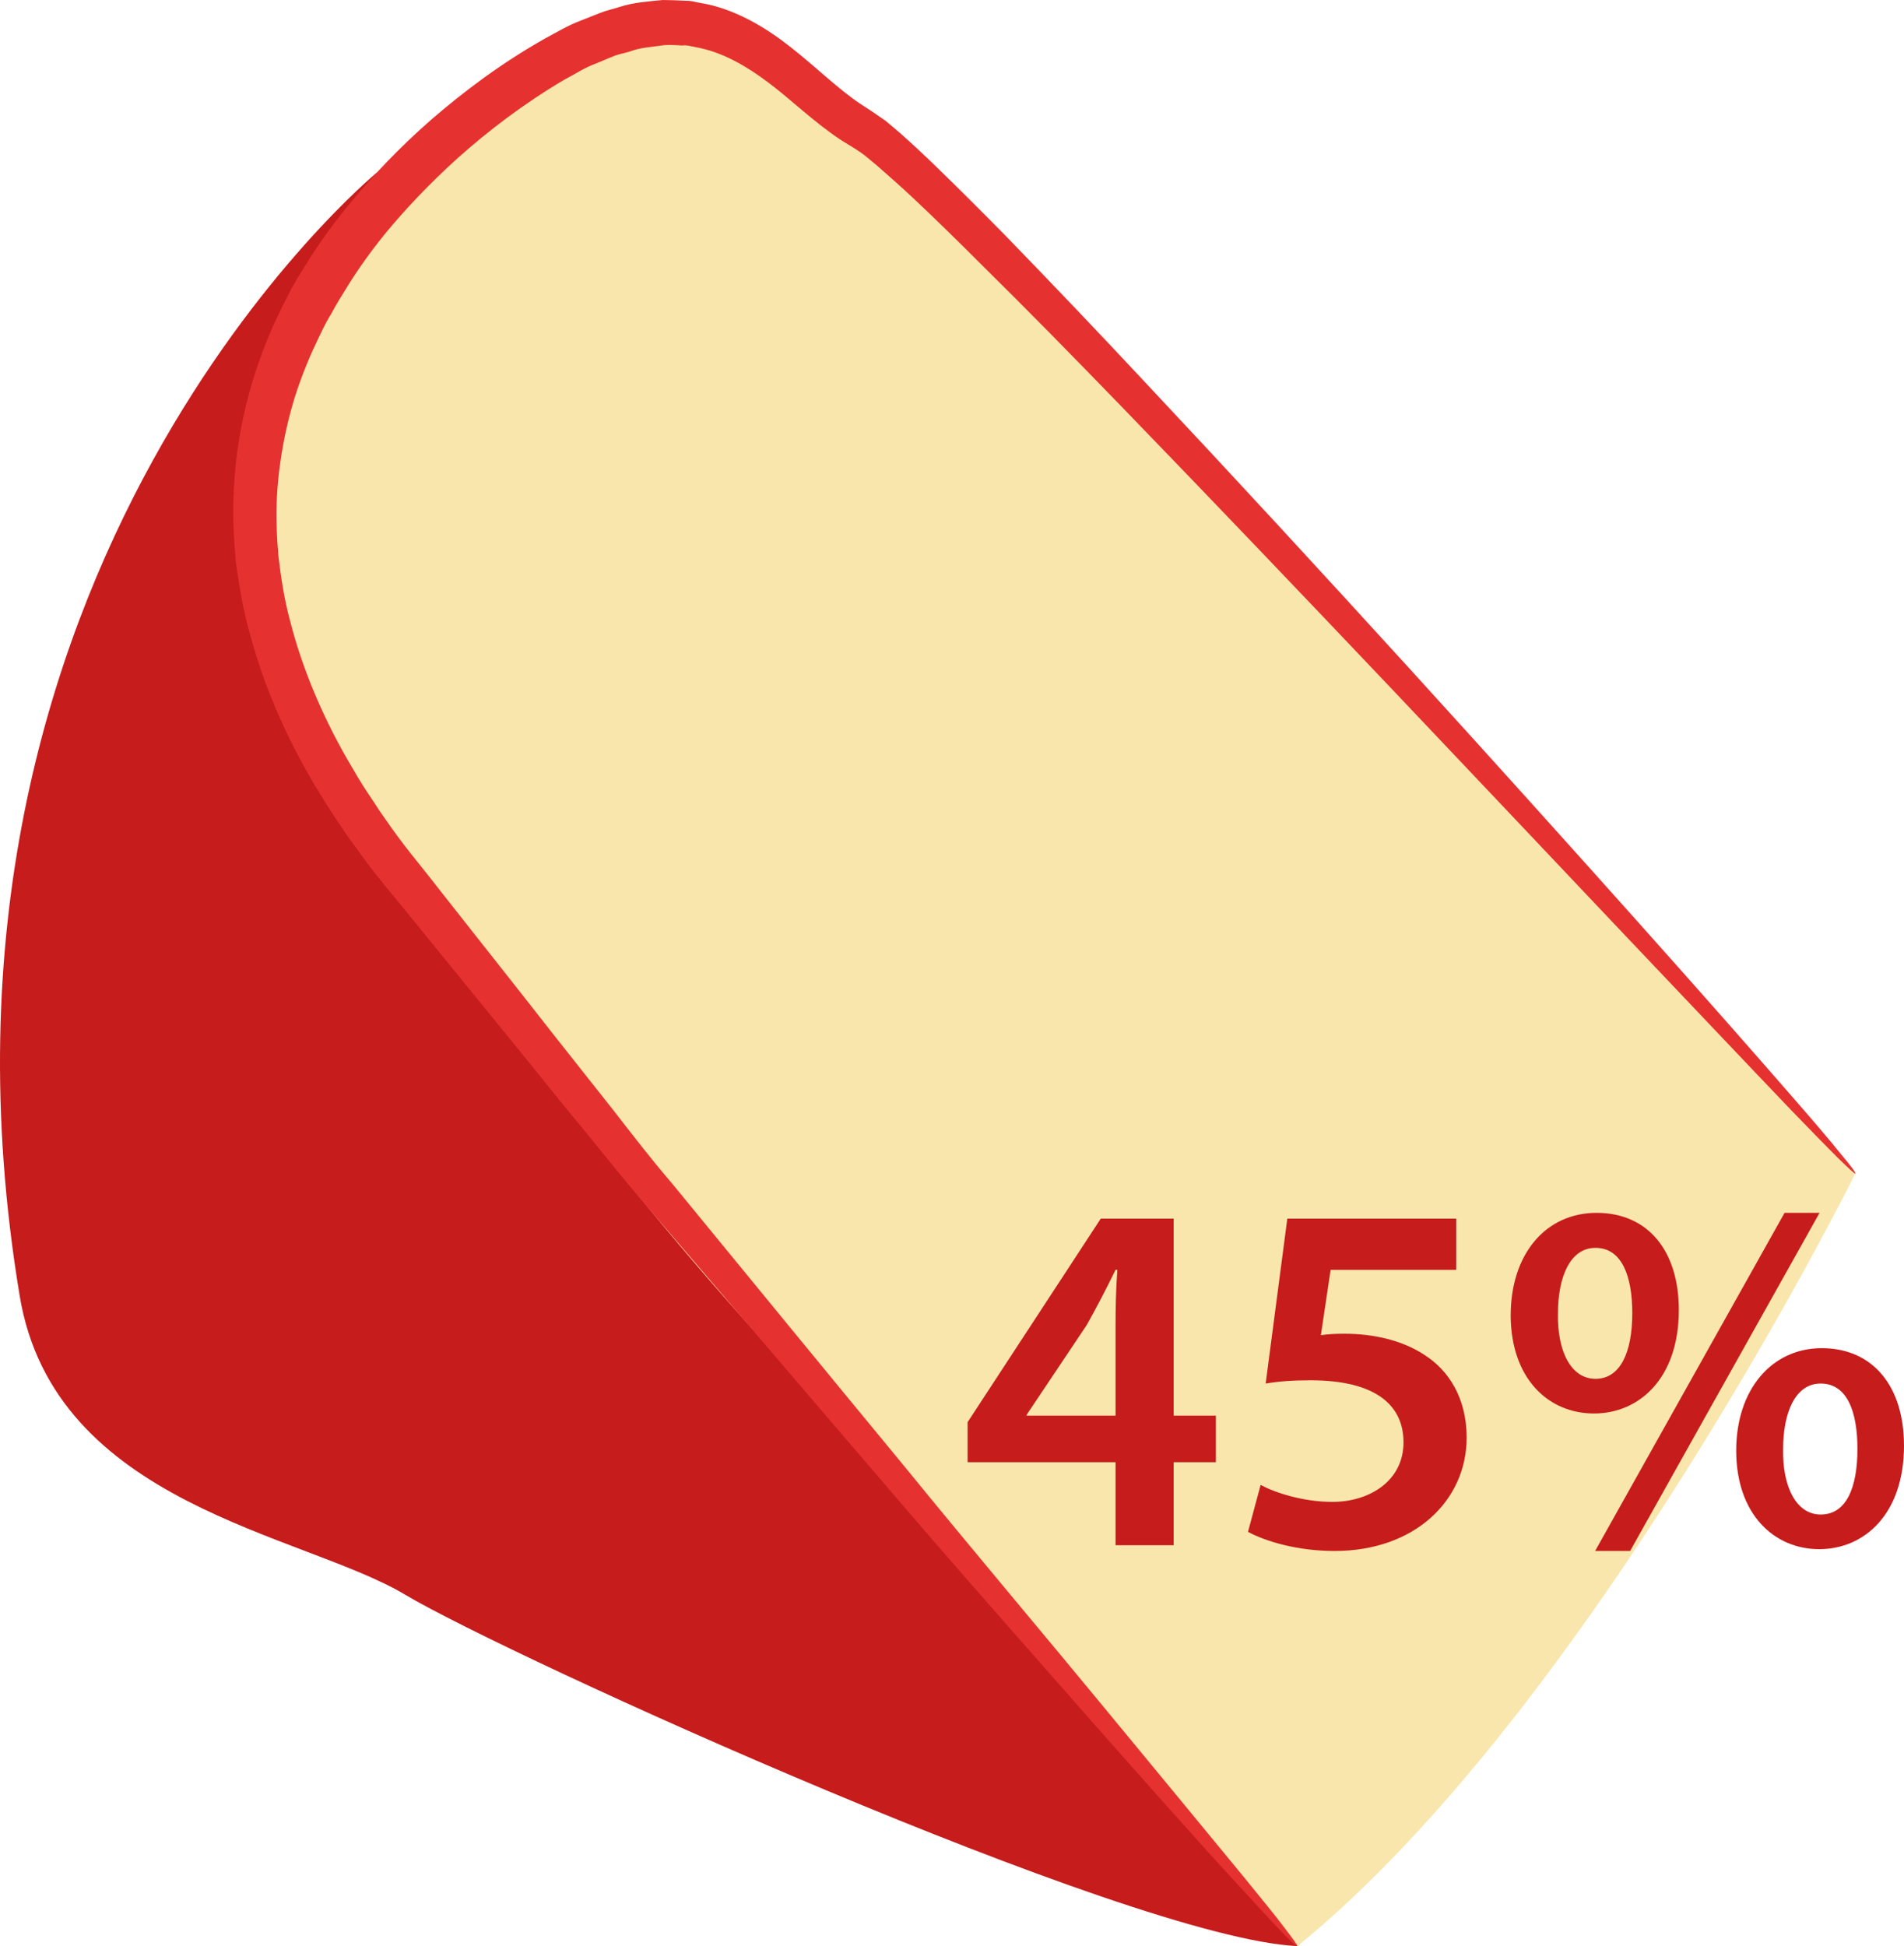
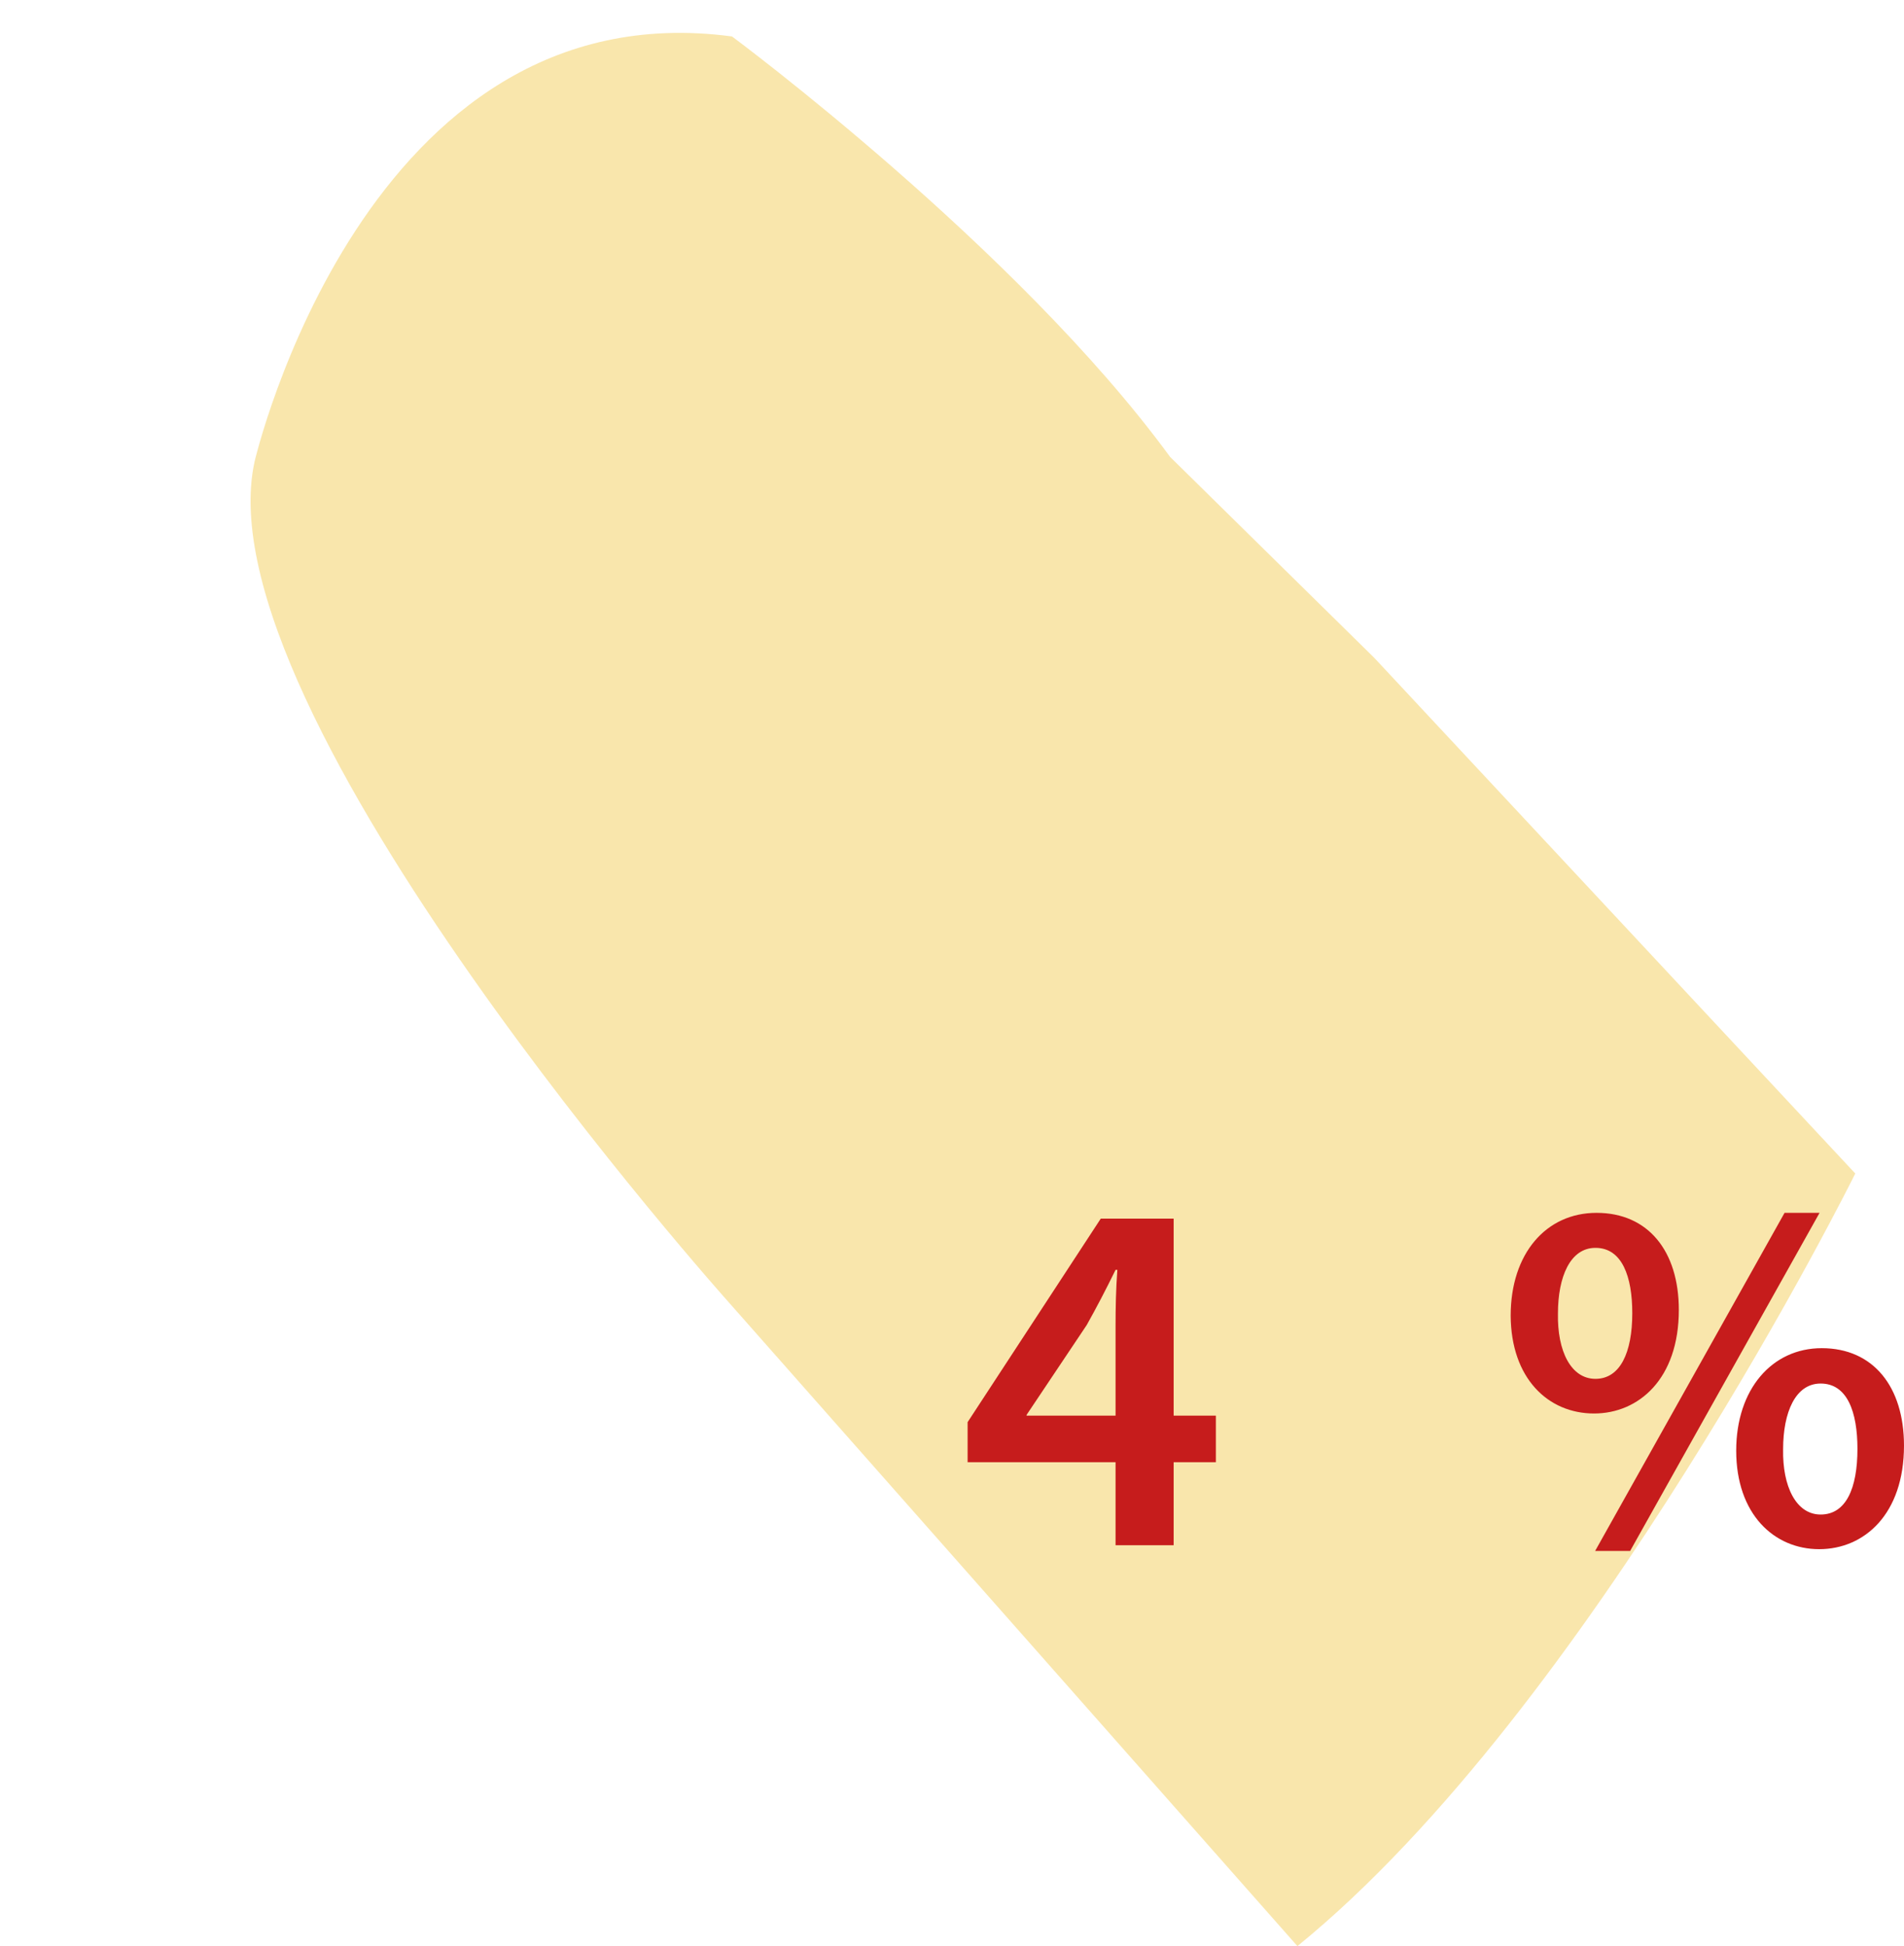
<svg xmlns="http://www.w3.org/2000/svg" id="svg20" viewBox="0 0 5276.55 5393.188" style="clip-rule:evenodd;fill-rule:evenodd;image-rendering:optimizeQuality;shape-rendering:geometricPrecision;text-rendering:geometricPrecision" version="1.1" height="53.932mm" width="52.766mm" xml:space="preserve">
  <defs id="defs4">
    <style id="style2" type="text/css">
   
    .fil0 {fill:#C61C1C;fill-rule:nonzero}
    .fil2 {fill:#E63131;fill-rule:nonzero}
    .fil1 {fill:#F9E6AC;fill-rule:nonzero}
   
  </style>
  </defs>
  <g transform="translate(-7583.45,-11284)" id="Vrstva_x0020_1">
-     <path style="fill:#c61c1c;fill-rule:nonzero" id="path7" d="m 8628,11762 c 0,0 -1326,1090 -990,3113 96,580 783,658 1068,828 285,170 2005,952 2473,974 l 305,-305 -448,-1270 -743,-736 -1383,-2403 z" class="fil0" />
    <path style="fill:#f9e6ac;fill-rule:nonzero" id="path9" d="m 12725,14536 c 0,0 -732,1479 -1546,2141 L 9604,14894 c 0,0 -1468,-1639 -1315,-2331 0,0 305,-1314 1323,-1178 0,0 790,585 1214,1165 l 566,557 z" class="fil1" />
-     <path style="fill:#e63131;fill-rule:nonzero" id="path11" d="m 11179,16677 c -2,2 -17,-12 -45,-41 -27,-28 -67,-71 -117,-126 -101,-109 -242,-268 -411,-459 -169,-193 -367,-415 -575,-659 -209,-243 -431,-504 -654,-764 -56,-65 -110,-132 -164,-199 -55,-66 -109,-133 -162,-199 -107,-132 -213,-261 -315,-387 -26,-32 -51,-63 -77,-94 -25,-31 -50,-61 -73,-94 -12,-17 -24,-33 -36,-49 -11,-16 -22,-33 -33,-49 -23,-33 -43,-67 -63,-100 -80,-135 -140,-275 -177,-413 -20,-69 -31,-138 -40,-203 -6,-67 -9,-130 -6,-190 5,-120 26,-223 51,-306 25,-83 52,-146 73,-189 21,-44 35,-69 37,-74 3,-5 17,-31 45,-74 27,-44 68,-103 124,-170 57,-68 129,-145 217,-222 89,-77 193,-156 317,-226 32,-17 63,-36 98,-49 18,-7 35,-14 53,-21 17,-7 37,-11 55,-17 37,-12 78,-15 119,-19 20,0 41,1 62,2 11,0 21,1 31,4 l 32,6 c 84,19 162,65 230,119 68,53 129,114 193,157 17,11 30,19 54,36 l 16,11 13,11 26,22 c 34,30 67,61 99,92 65,63 129,127 193,192 127,131 255,265 381,400 507,540 1002,1088 1371,1501 185,207 337,380 443,502 53,61 94,109 121,143 28,33 42,52 40,54 -1,2 -18,-14 -49,-44 -30,-30 -74,-75 -130,-133 -111,-116 -269,-283 -459,-483 -380,-401 -884,-937 -1398,-1468 -128,-132 -257,-264 -386,-391 -64,-64 -128,-127 -192,-187 -32,-30 -65,-59 -97,-87 l -24,-20 -11,-9 -11,-8 c -11,-8 -35,-22 -54,-34 -77,-51 -138,-112 -201,-159 -62,-47 -125,-82 -190,-96 l -25,-5 c -8,-2 -16,-3 -24,-2 -17,-1 -33,-2 -49,-1 -33,5 -66,6 -97,18 -16,5 -32,7 -47,14 -16,6 -31,13 -46,19 -31,11 -59,30 -88,45 -112,66 -211,142 -294,216 -82,74 -149,146 -201,209 -52,64 -88,118 -112,158 -25,39 -37,63 -40,68 -3,4 -16,26 -34,65 -19,39 -44,95 -67,168 -22,73 -42,164 -48,269 -3,52 -1,109 4,167 7,59 16,120 33,182 32,125 86,256 159,383 18,31 37,64 58,95 10,15 21,31 31,47 11,16 22,31 33,47 22,31 46,62 71,93 25,31 50,63 75,95 100,127 204,258 308,391 53,67 106,134 159,201 53,68 105,136 161,201 218,266 435,531 639,778 203,249 396,477 559,675 163,198 299,362 394,478 47,58 84,103 108,135 25,32 37,50 36,51 z" class="fil2" />
    <path style="fill:#c61c1c;fill-rule:nonzero" id="path13" d="m 10675,15207 v -247 c 0,-51 1,-104 5,-157 h -5 c -28,57 -52,103 -80,153 l -166,248 -1,3 z m 0,359 v -230 h -410 v -111 l 369,-564 h 202 v 546 h 117 v 129 h -117 v 230 z" class="fil0" />
-     <path style="fill:#c61c1c;fill-rule:nonzero" id="path15" d="m 11619,14803 h -348 l -27,181 c 21,-3 39,-4 66,-4 79,0 159,18 220,58 68,43 118,120 118,230 0,173 -143,314 -366,314 -104,0 -192,-27 -240,-53 l 35,-130 c 39,21 117,47 199,47 101,0 197,-57 197,-165 0,-103 -77,-172 -258,-172 -50,0 -88,3 -124,9 l 60,-457 h 468 z" class="fil0" />
    <path style="fill:#c61c1c;fill-rule:nonzero" id="path17" d="m 12525,15300 c -2,103 36,181 104,181 70,0 102,-72 102,-182 0,-102 -28,-181 -102,-181 -70,0 -104,80 -104,182 z m 335,-10 c 0,190 -110,287 -235,287 -125,0 -230,-97 -230,-273 0,-170 99,-284 237,-284 143,0 228,107 228,270 z m -856,292 525,-937 h 97 l -525,937 z m -103,-658 c -2,104 36,181 104,181 68,0 102,-72 102,-182 0,-101 -28,-181 -102,-181 -70,0 -104,80 -104,182 z m 335,-10 c 0,191 -111,287 -235,287 -127,0 -230,-97 -231,-271 0,-172 98,-285 238,-285 143,0 228,106 228,269 z" class="fil0" />
  </g>
</svg>